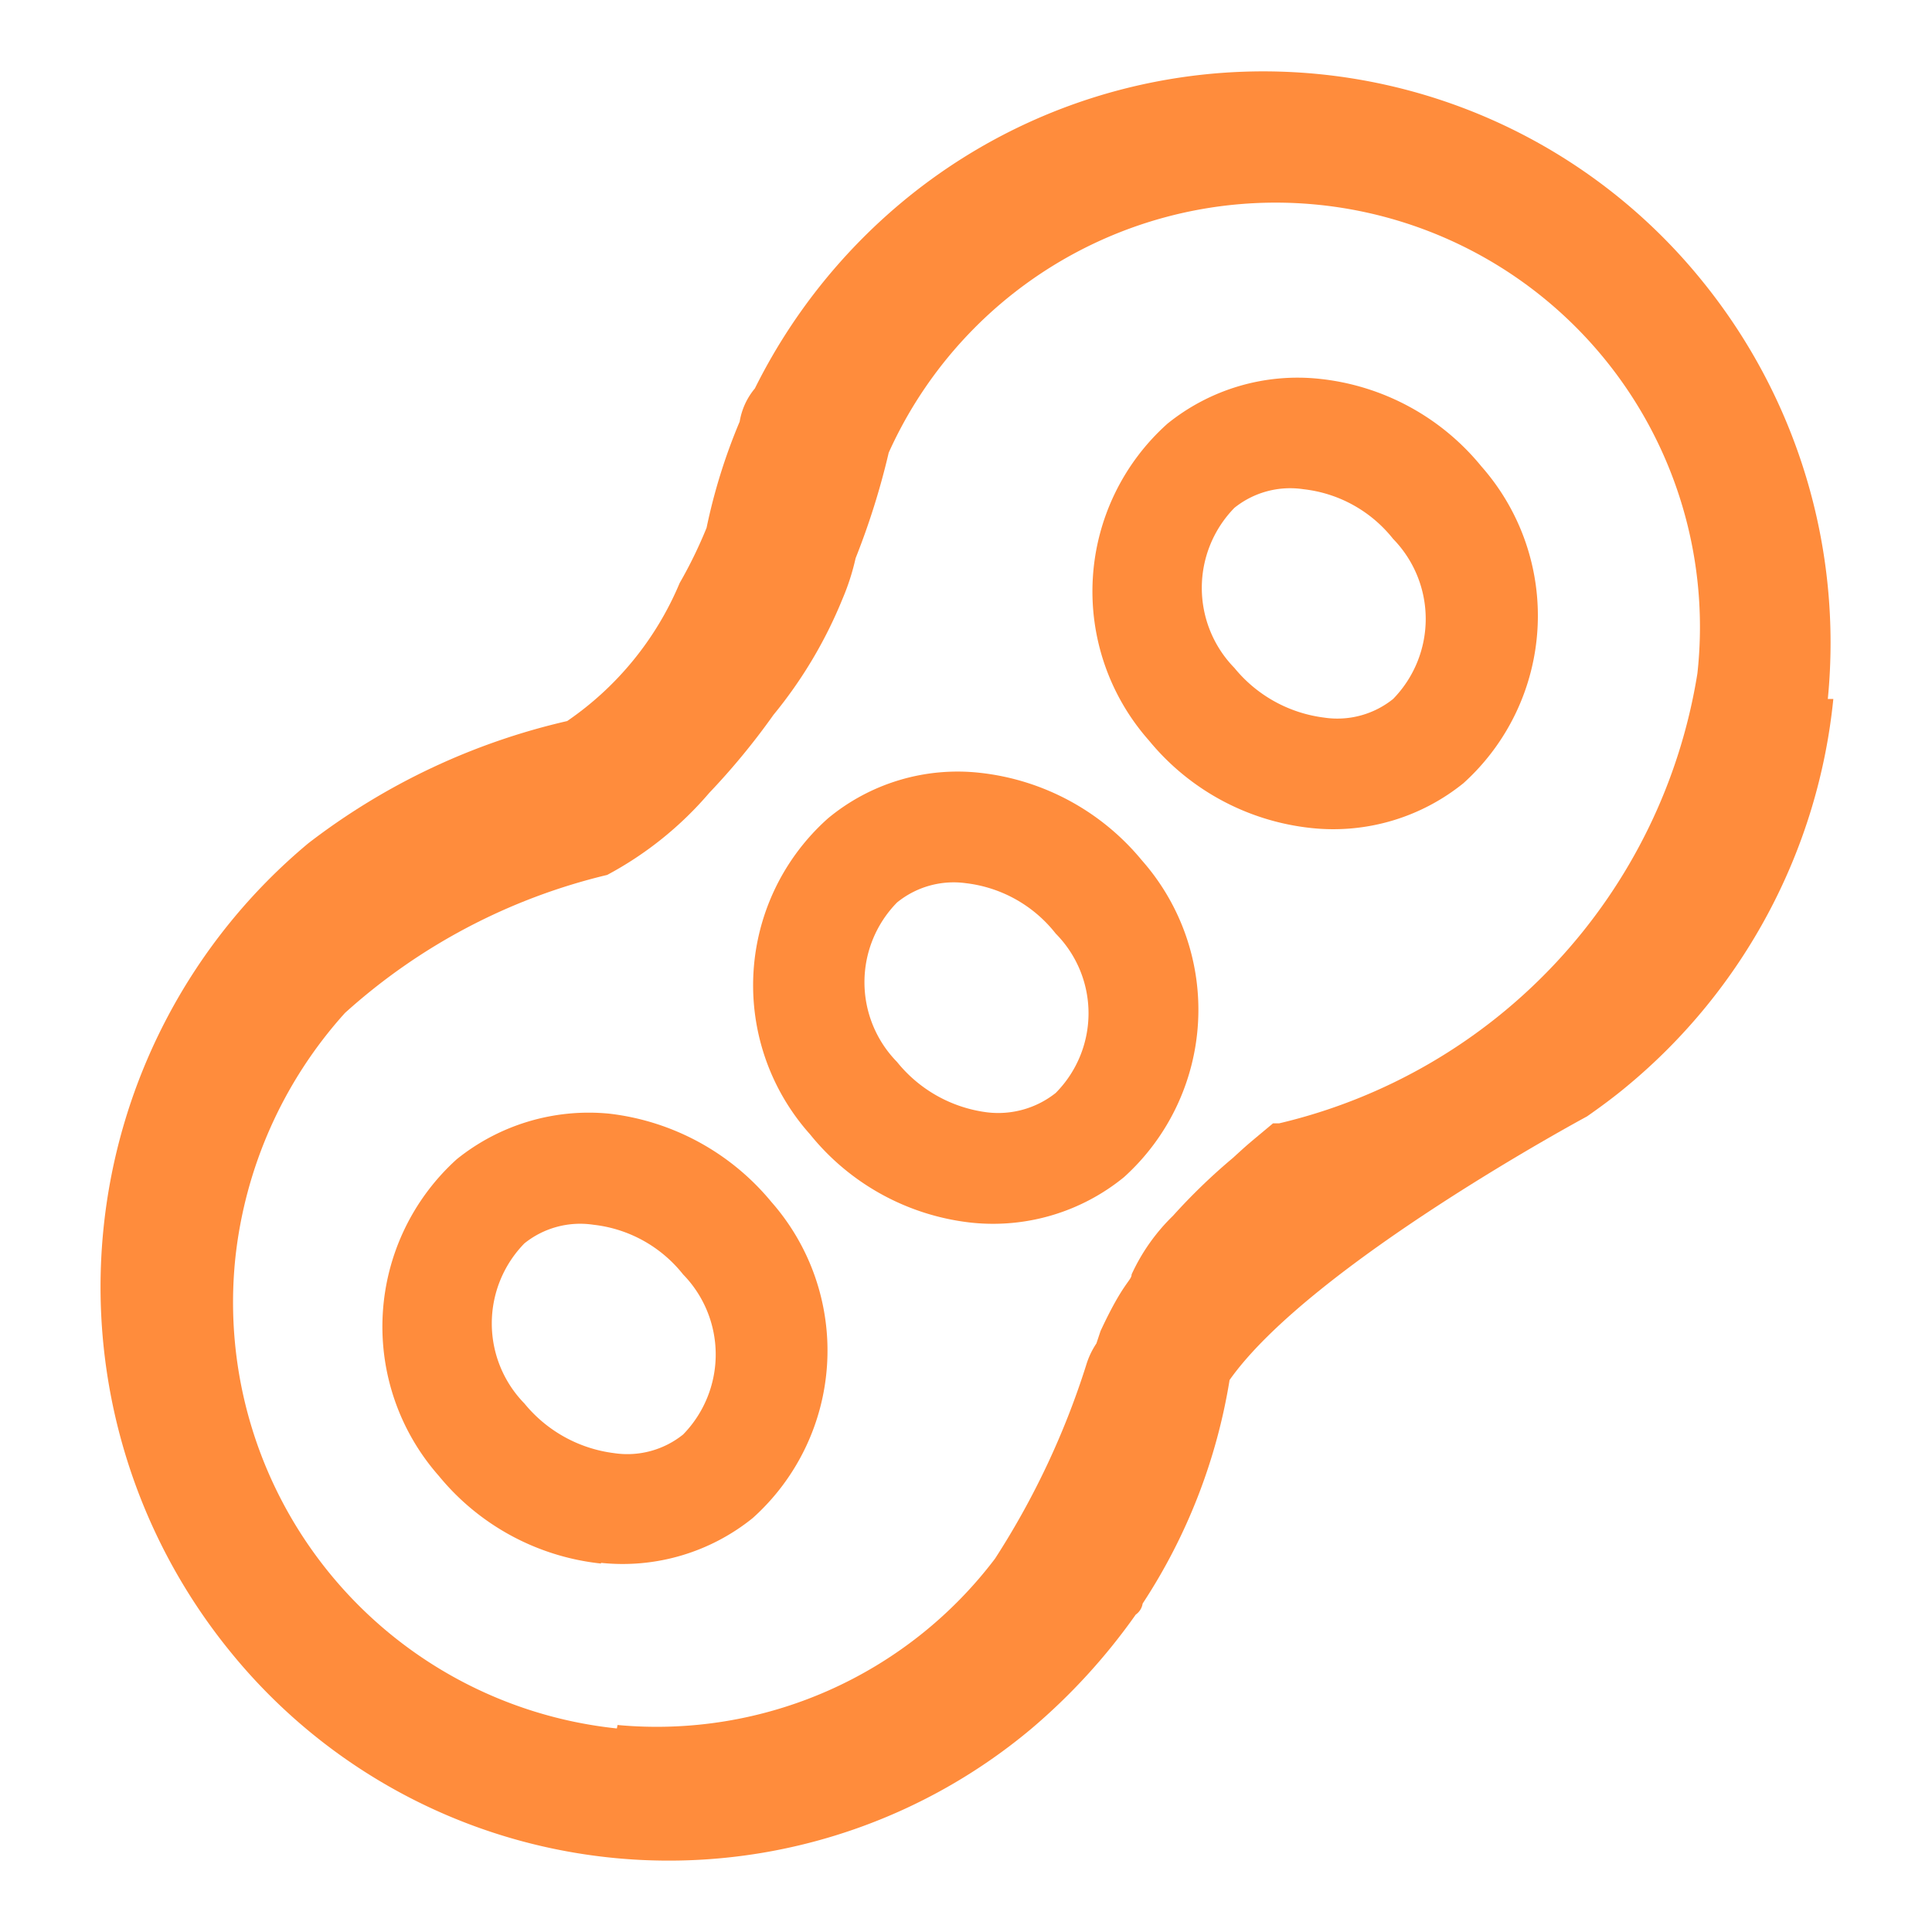
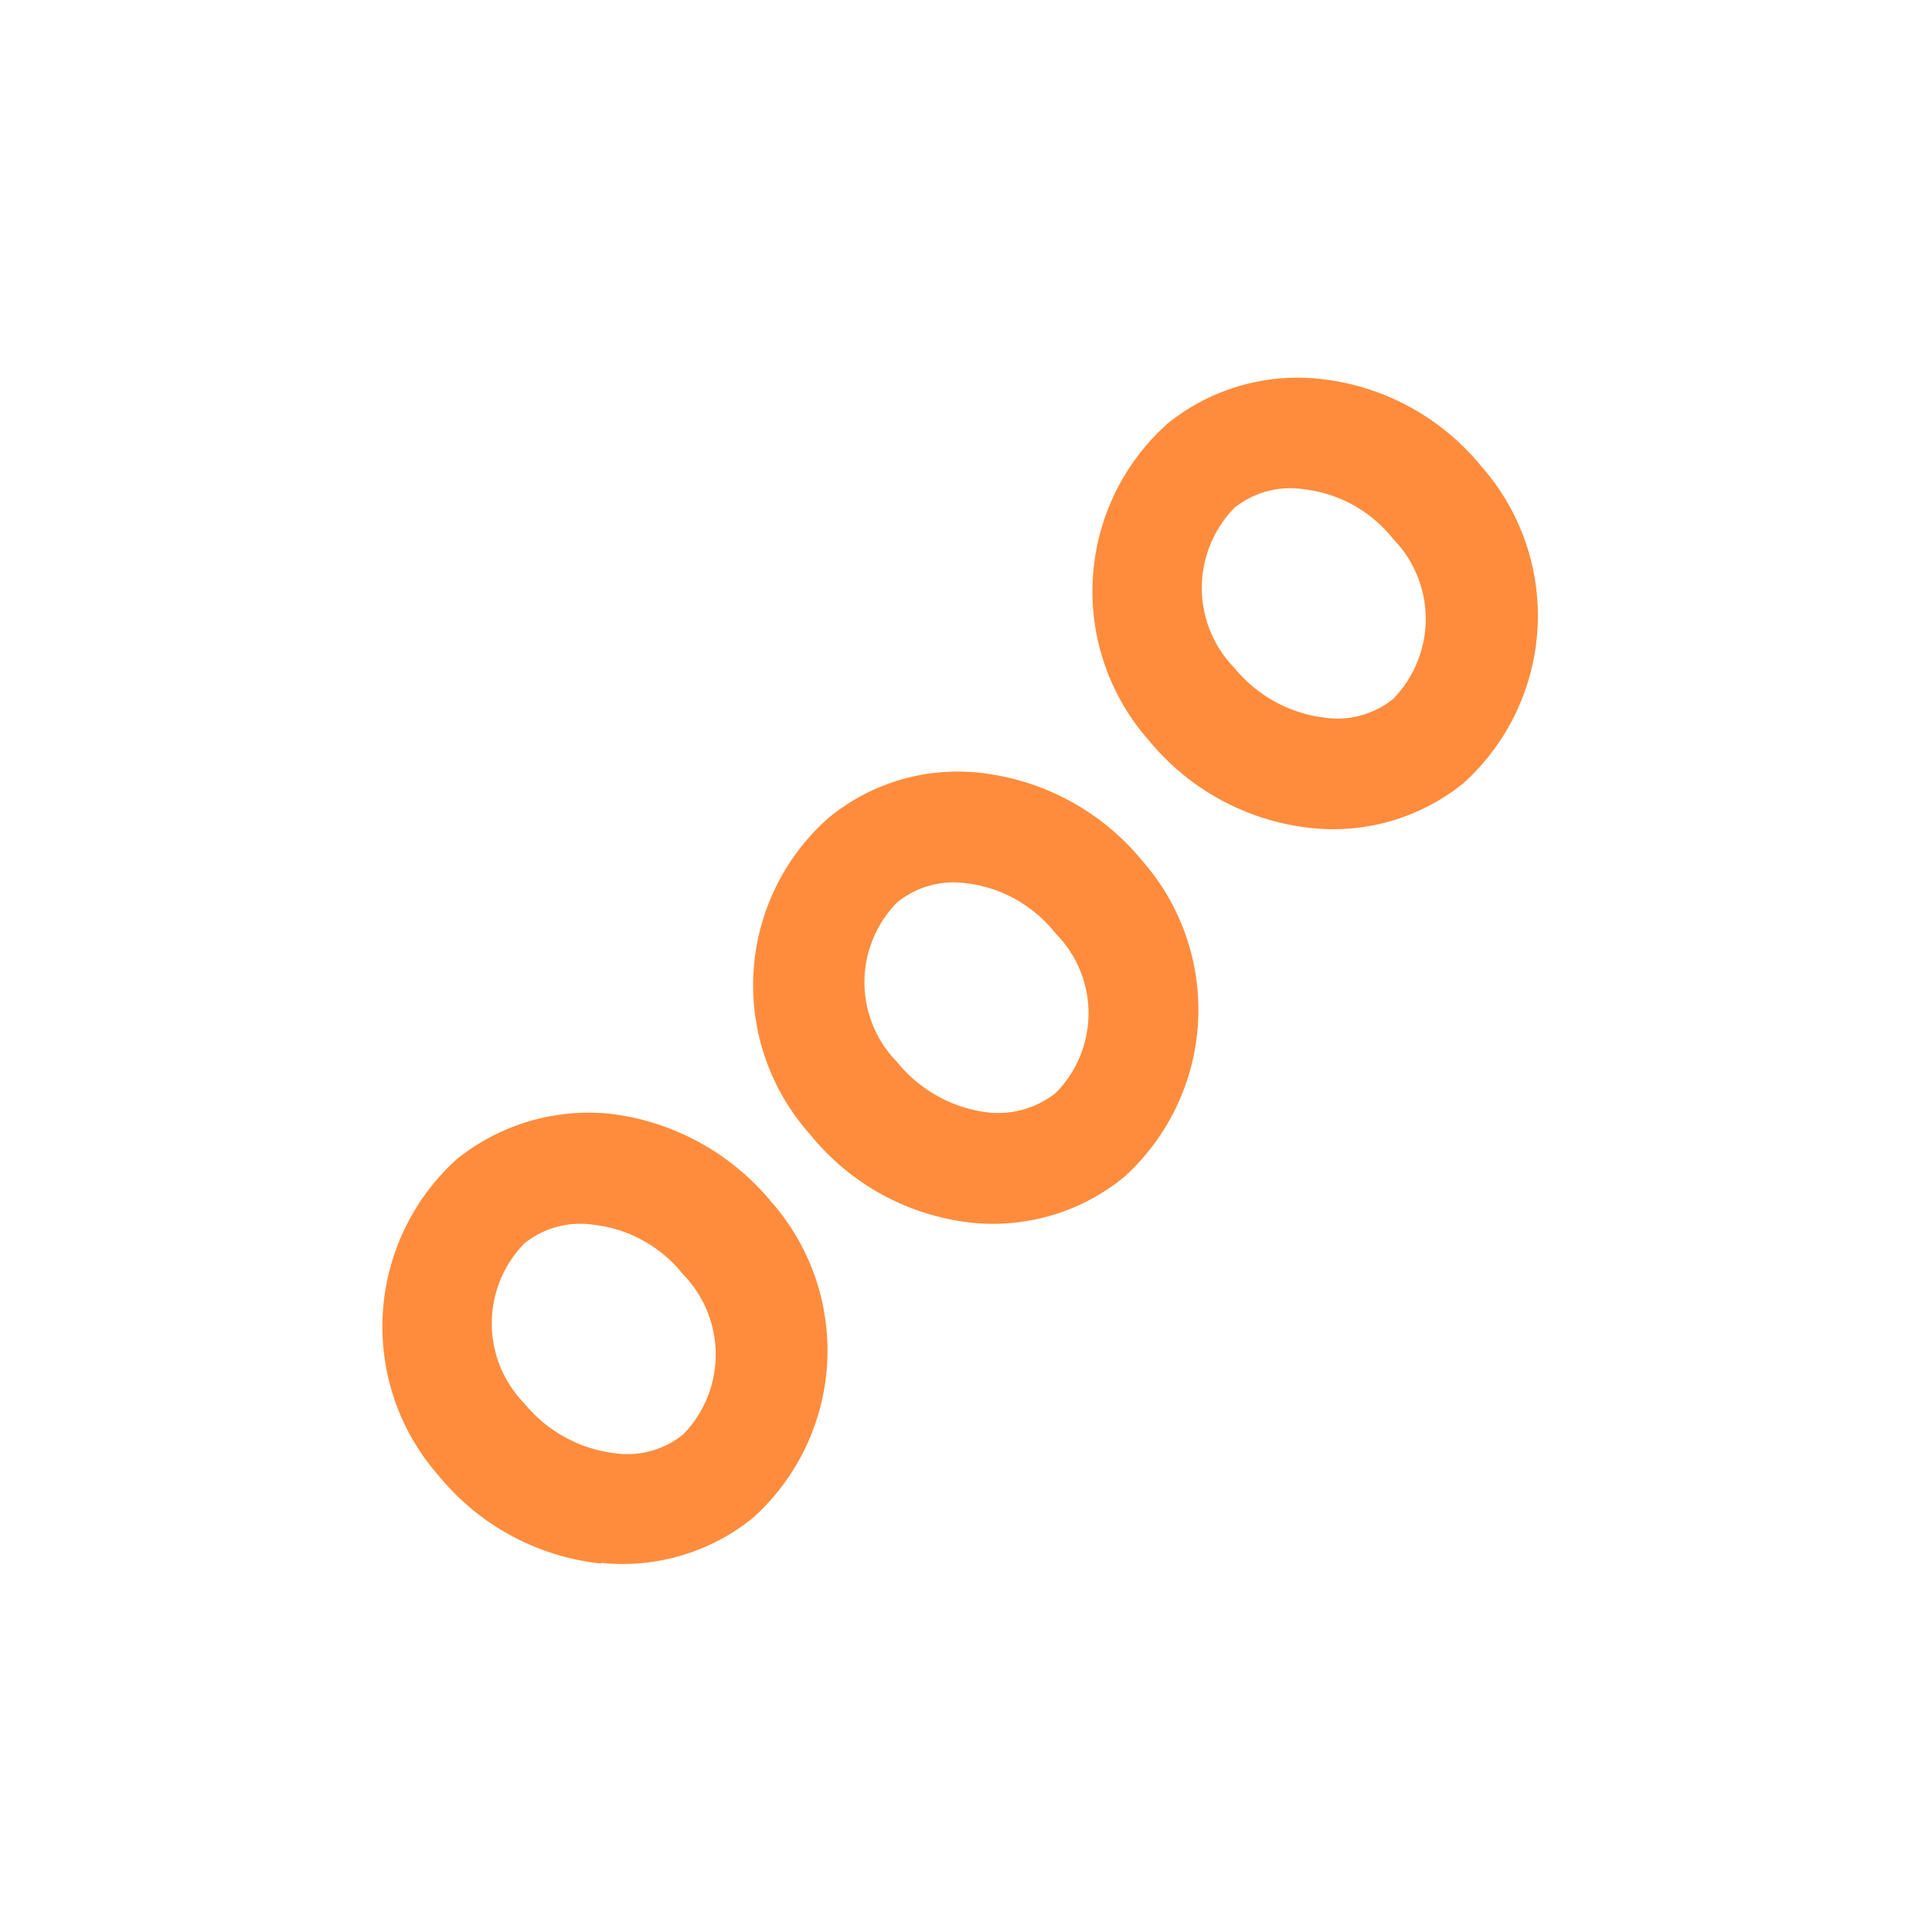
<svg xmlns="http://www.w3.org/2000/svg" id="图层_1" data-name="图层 1" viewBox="0 0 28 28">
  <defs>
    <style>.cls-1{fill:#ff8c3c;}</style>
  </defs>
-   <path class="cls-1" d="M26.49,10.13a8.32,8.32,0,0,0-1.83-6.07,8.18,8.18,0,0,0-11.6-1.12,8.35,8.35,0,0,0-2.12,2.69,1,1,0,0,0-.22.48,8.33,8.33,0,0,0-.48,1.54,6.55,6.55,0,0,1-.39.8,4.56,4.56,0,0,1-1.63,2,9.71,9.71,0,0,0-3.75,1.77A8.37,8.37,0,0,0,3.34,23.94a8.18,8.18,0,0,0,11.6,1.12,8.85,8.85,0,0,0,1.52-1.66.24.24,0,0,0,.1-.16A8.32,8.32,0,0,0,17.82,20C19,18.33,23,16.18,23,16.18c.2-.14.39-.28.57-.43a8.37,8.37,0,0,0,3-5.62ZM8.94,25.05a6.21,6.21,0,0,1-5.53-6.81A6.31,6.31,0,0,1,5,14.68a8.68,8.68,0,0,1,3.8-2,5.11,5.11,0,0,0,1.48-1.19,10.16,10.16,0,0,0,.93-1.13,6.51,6.51,0,0,0,1-1.68,3.37,3.37,0,0,0,.19-.59,10.77,10.77,0,0,0,.48-1.53,6.15,6.15,0,0,1,11.72,3.2,8,8,0,0,1-6.06,6.52c-.17,0-.05,0-.09,0-.37.31-.34.28-.58.5a8.63,8.63,0,0,0-.87.84,2.82,2.82,0,0,0-.6.85c0,.09-.12.11-.45.82l-.06.18a1.17,1.17,0,0,0-.15.32,11.61,11.61,0,0,1-1.32,2.8,6.15,6.15,0,0,1-5.47,2.41Zm0,0" />
  <path class="cls-1" d="M19,12a3.52,3.52,0,0,1-2.35-1.27,3.26,3.26,0,0,1,.27-4.59,3,3,0,0,1,2.2-.65,3.5,3.5,0,0,1,2.35,1.27,3.27,3.27,0,0,1-.26,4.59A3,3,0,0,1,19,12Zm-.11-4.91a1.29,1.29,0,0,0-1,.27,1.66,1.66,0,0,0,0,2.32,2,2,0,0,0,1.3.72,1.29,1.29,0,0,0,1-.27,1.66,1.66,0,0,0,0-2.32,1.93,1.93,0,0,0-1.3-.72ZM14.08,17.72a3.49,3.49,0,0,1-2.34-1.28A3.24,3.24,0,0,1,12,11.86a2.94,2.94,0,0,1,2.2-.66,3.54,3.54,0,0,1,2.35,1.27,3.27,3.27,0,0,1-.26,4.59,3,3,0,0,1-2.21.66ZM14,12.8a1.3,1.3,0,0,0-1,.28,1.65,1.65,0,0,0,0,2.31,2,2,0,0,0,1.3.73,1.34,1.34,0,0,0,1-.28,1.64,1.64,0,0,0,0-2.31A1.94,1.94,0,0,0,14,12.8ZM8.71,22.66a3.52,3.52,0,0,1-2.35-1.27,3.27,3.27,0,0,1,.26-4.59,3.05,3.05,0,0,1,2.21-.66,3.58,3.58,0,0,1,2.35,1.28A3.26,3.26,0,0,1,10.91,22a3,3,0,0,1-2.2.65ZM8.6,17.75a1.29,1.29,0,0,0-1,.27,1.66,1.66,0,0,0,0,2.32,2,2,0,0,0,1.3.72,1.29,1.29,0,0,0,1-.27,1.66,1.66,0,0,0,0-2.32,1.93,1.93,0,0,0-1.3-.72Zm0,0" />
</svg>